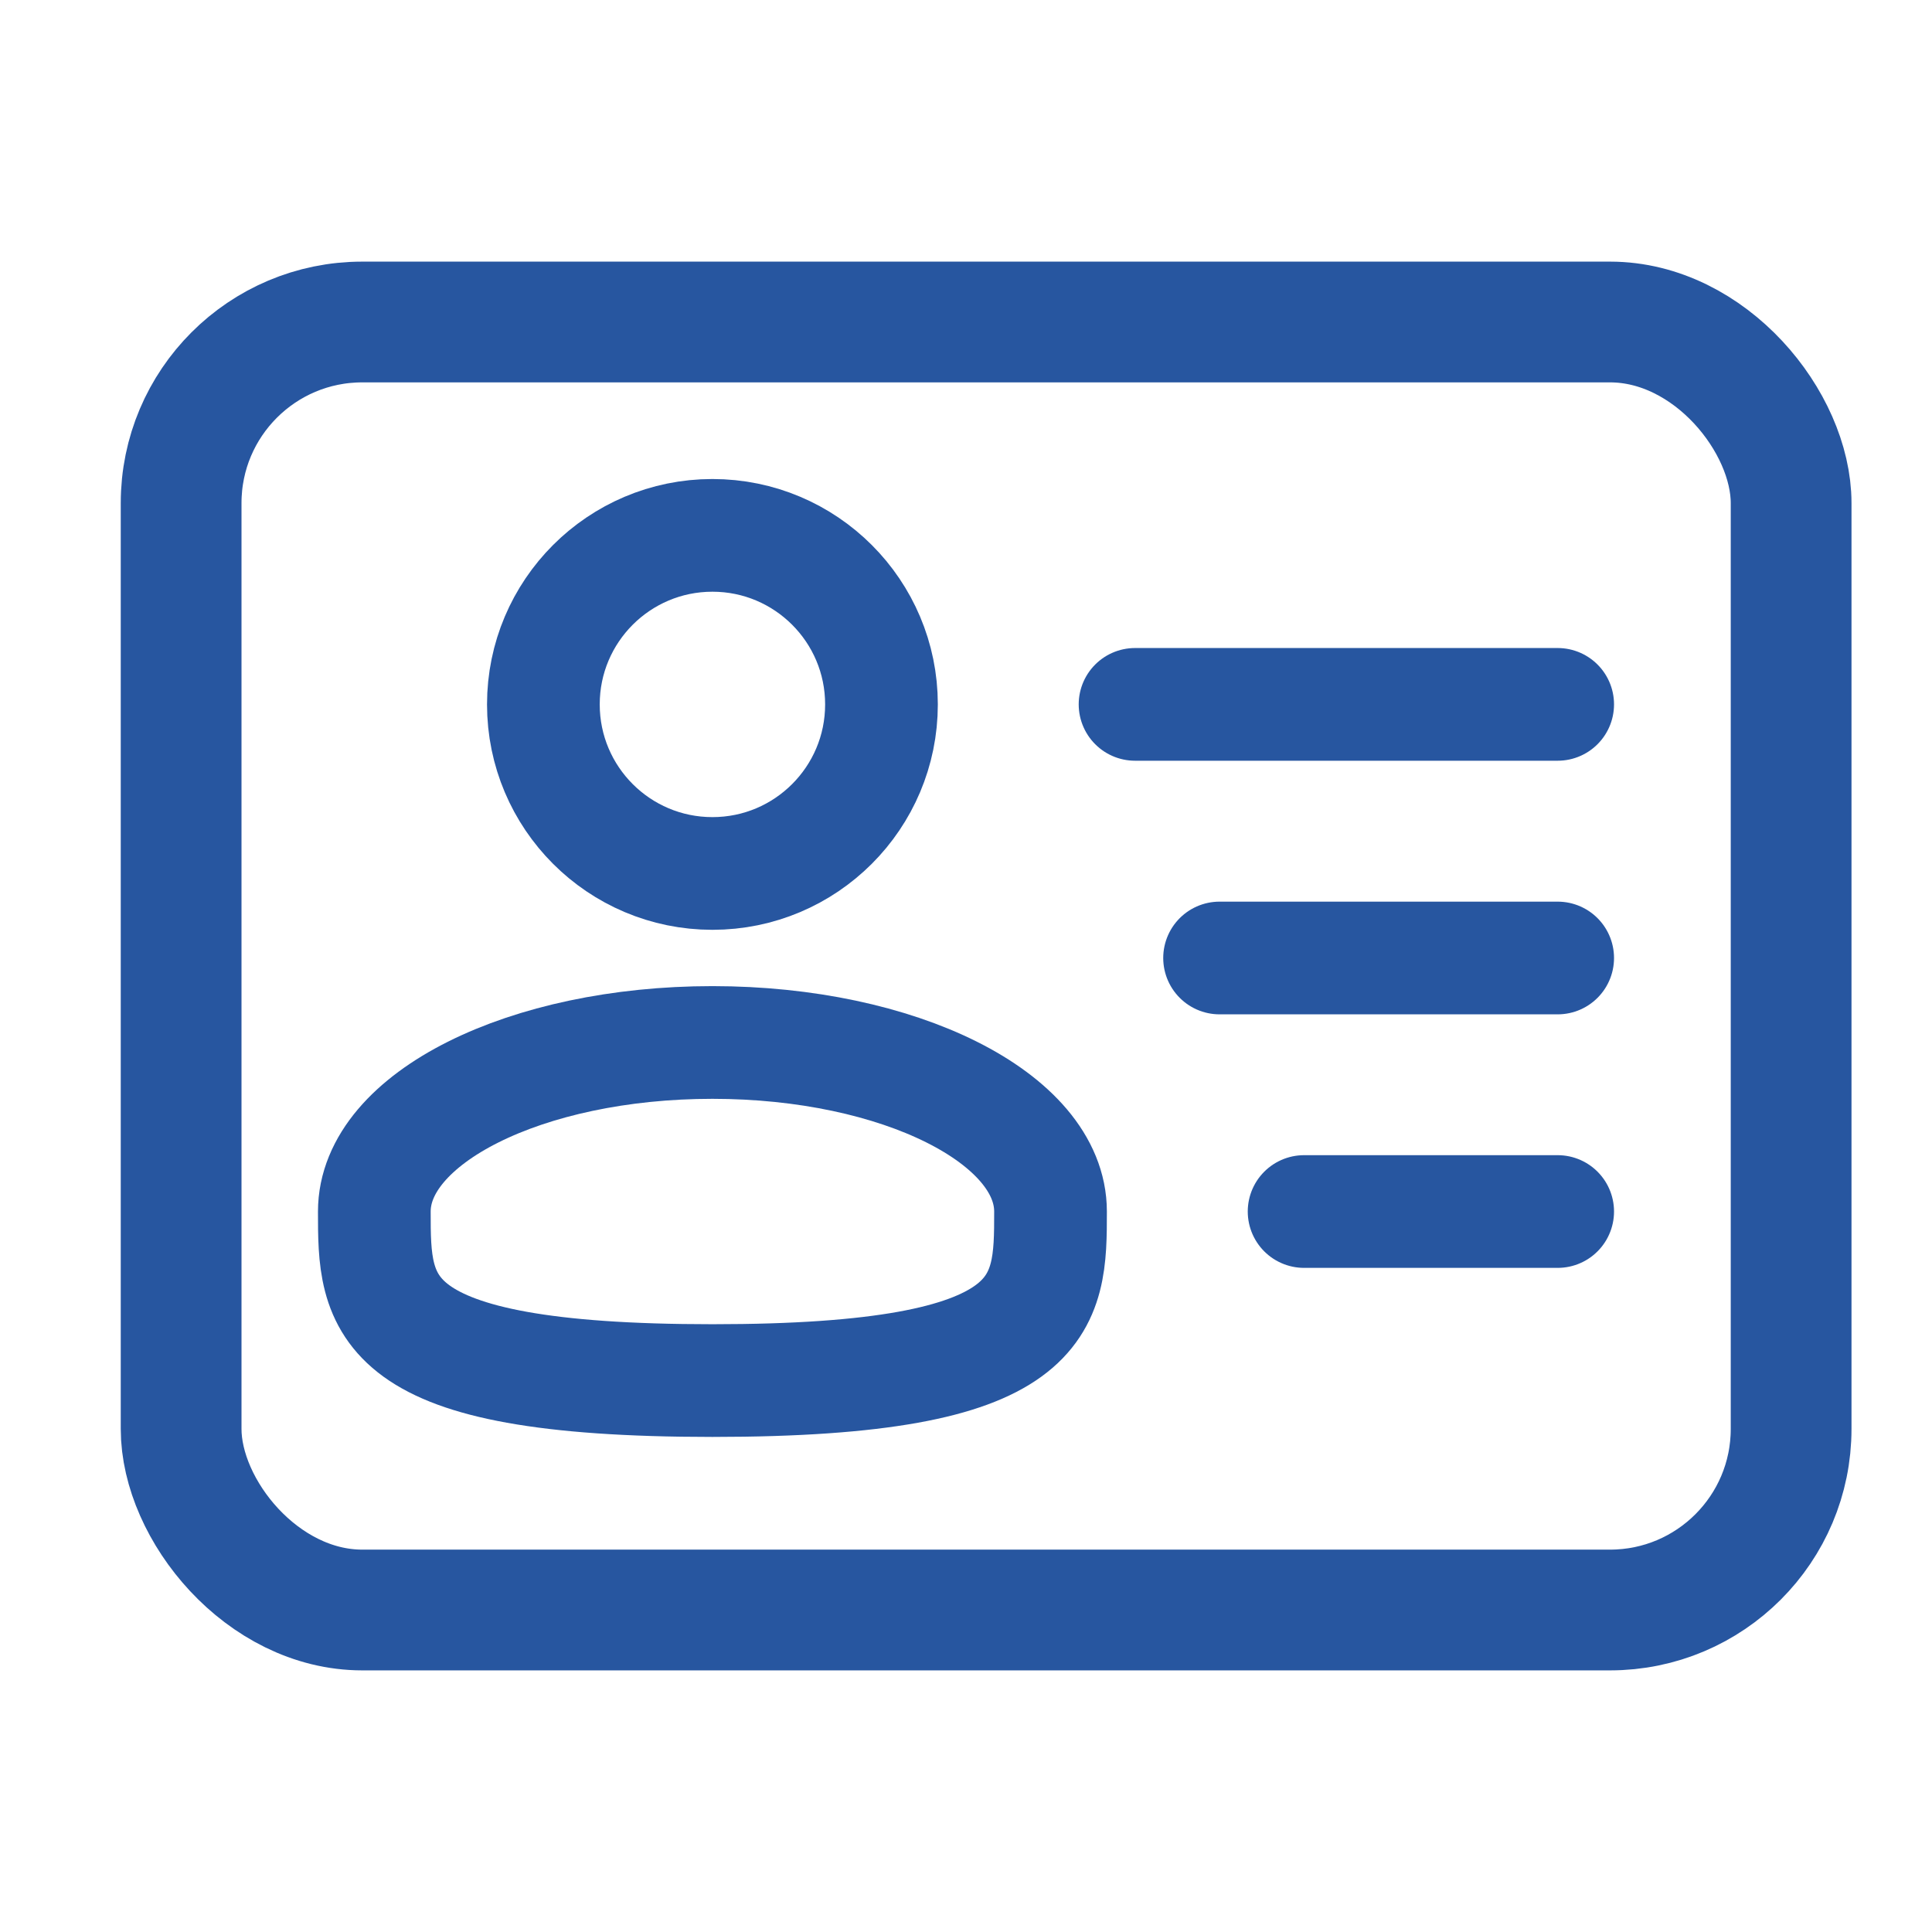
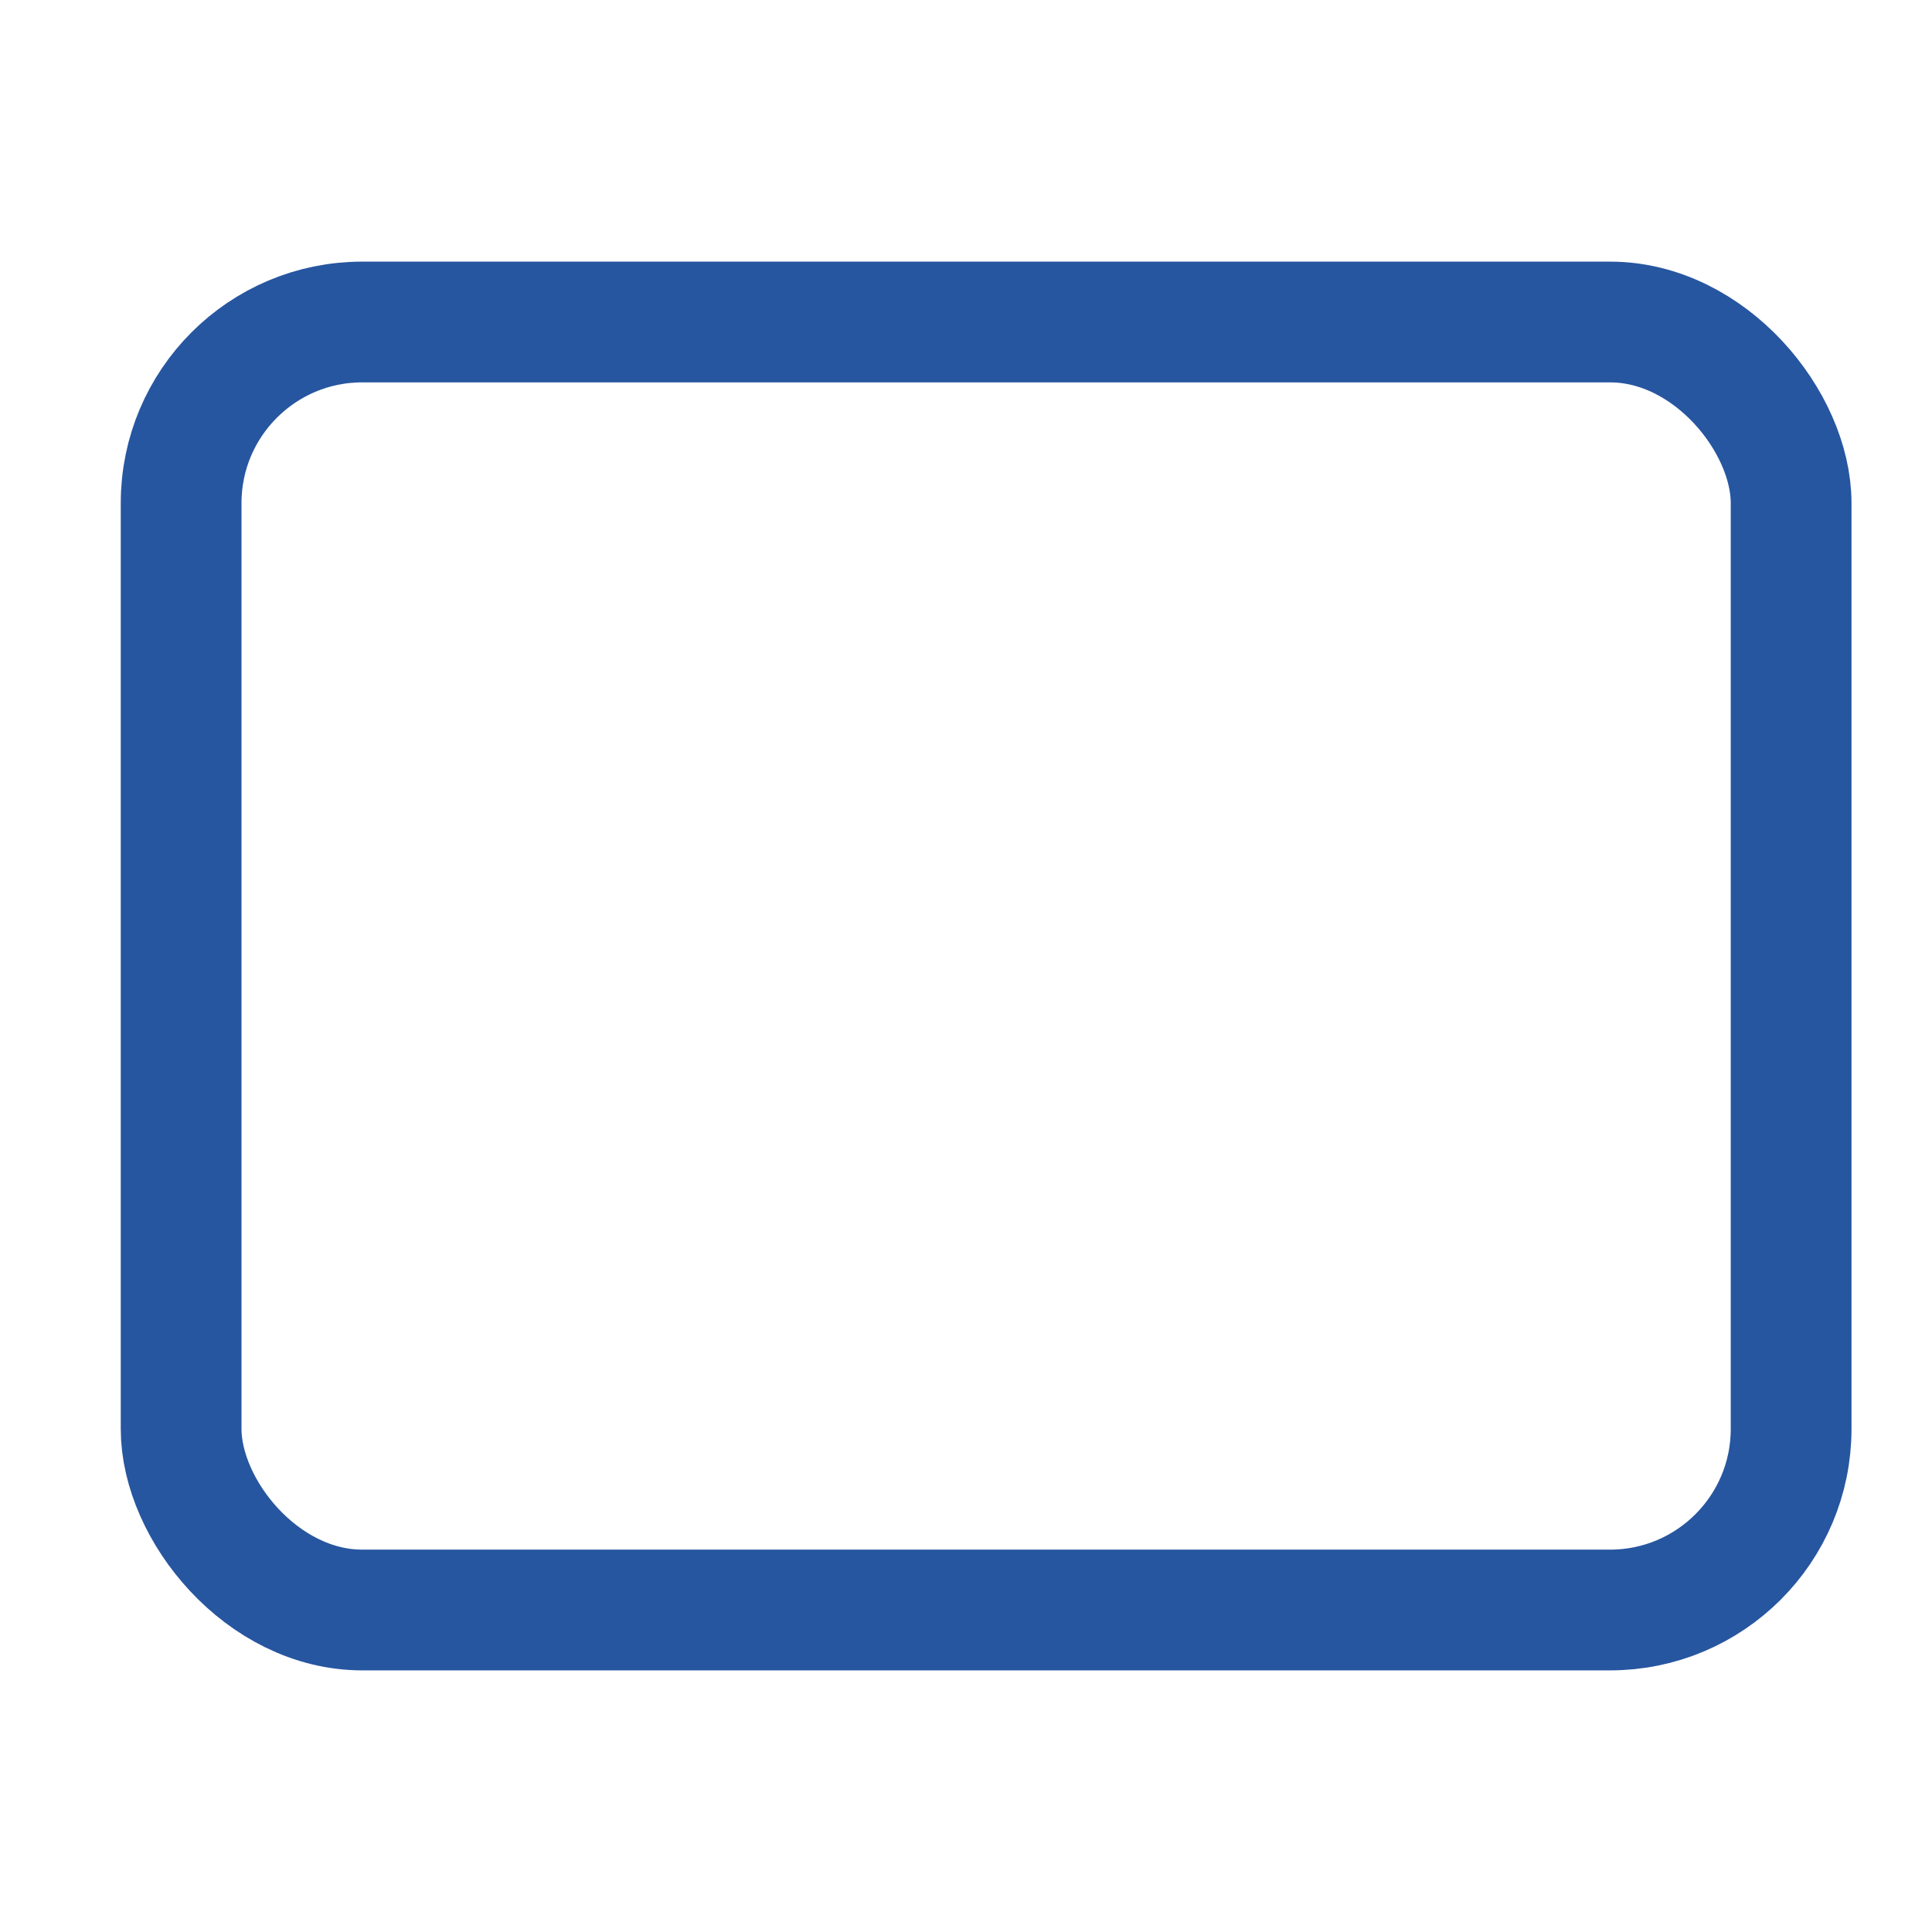
<svg xmlns="http://www.w3.org/2000/svg" width="48" height="48" viewBox="0 0 48 48" fill="none">
-   <circle cx="17.7" cy="17.501" r="4.2" stroke="#2756A0" stroke-width="2.8" />
-   <path d="M26.1 30.1C26.1 32.42 26.1 34.3 17.7 34.3C9.3 34.3 9.3 32.42 9.3 30.1C9.3 27.781 13.061 25.9 17.7 25.9C22.339 25.9 26.1 27.781 26.1 30.1Z" stroke="#2756A0" stroke-width="2.8" />
  <rect x="4.5" y="8" width="40" height="32" rx="4.5" stroke="#2756A0" stroke-width="3" />
-   <path d="M38.7 23.801H30.3" stroke="#2756A0" stroke-width="2.8" stroke-linecap="round" />
-   <path d="M38.7 17.5H28.2" stroke="#2756A0" stroke-width="2.8" stroke-linecap="round" />
-   <path d="M38.7 30.1H32.4" stroke="#2756A0" stroke-width="2.8" stroke-linecap="round" />
</svg>